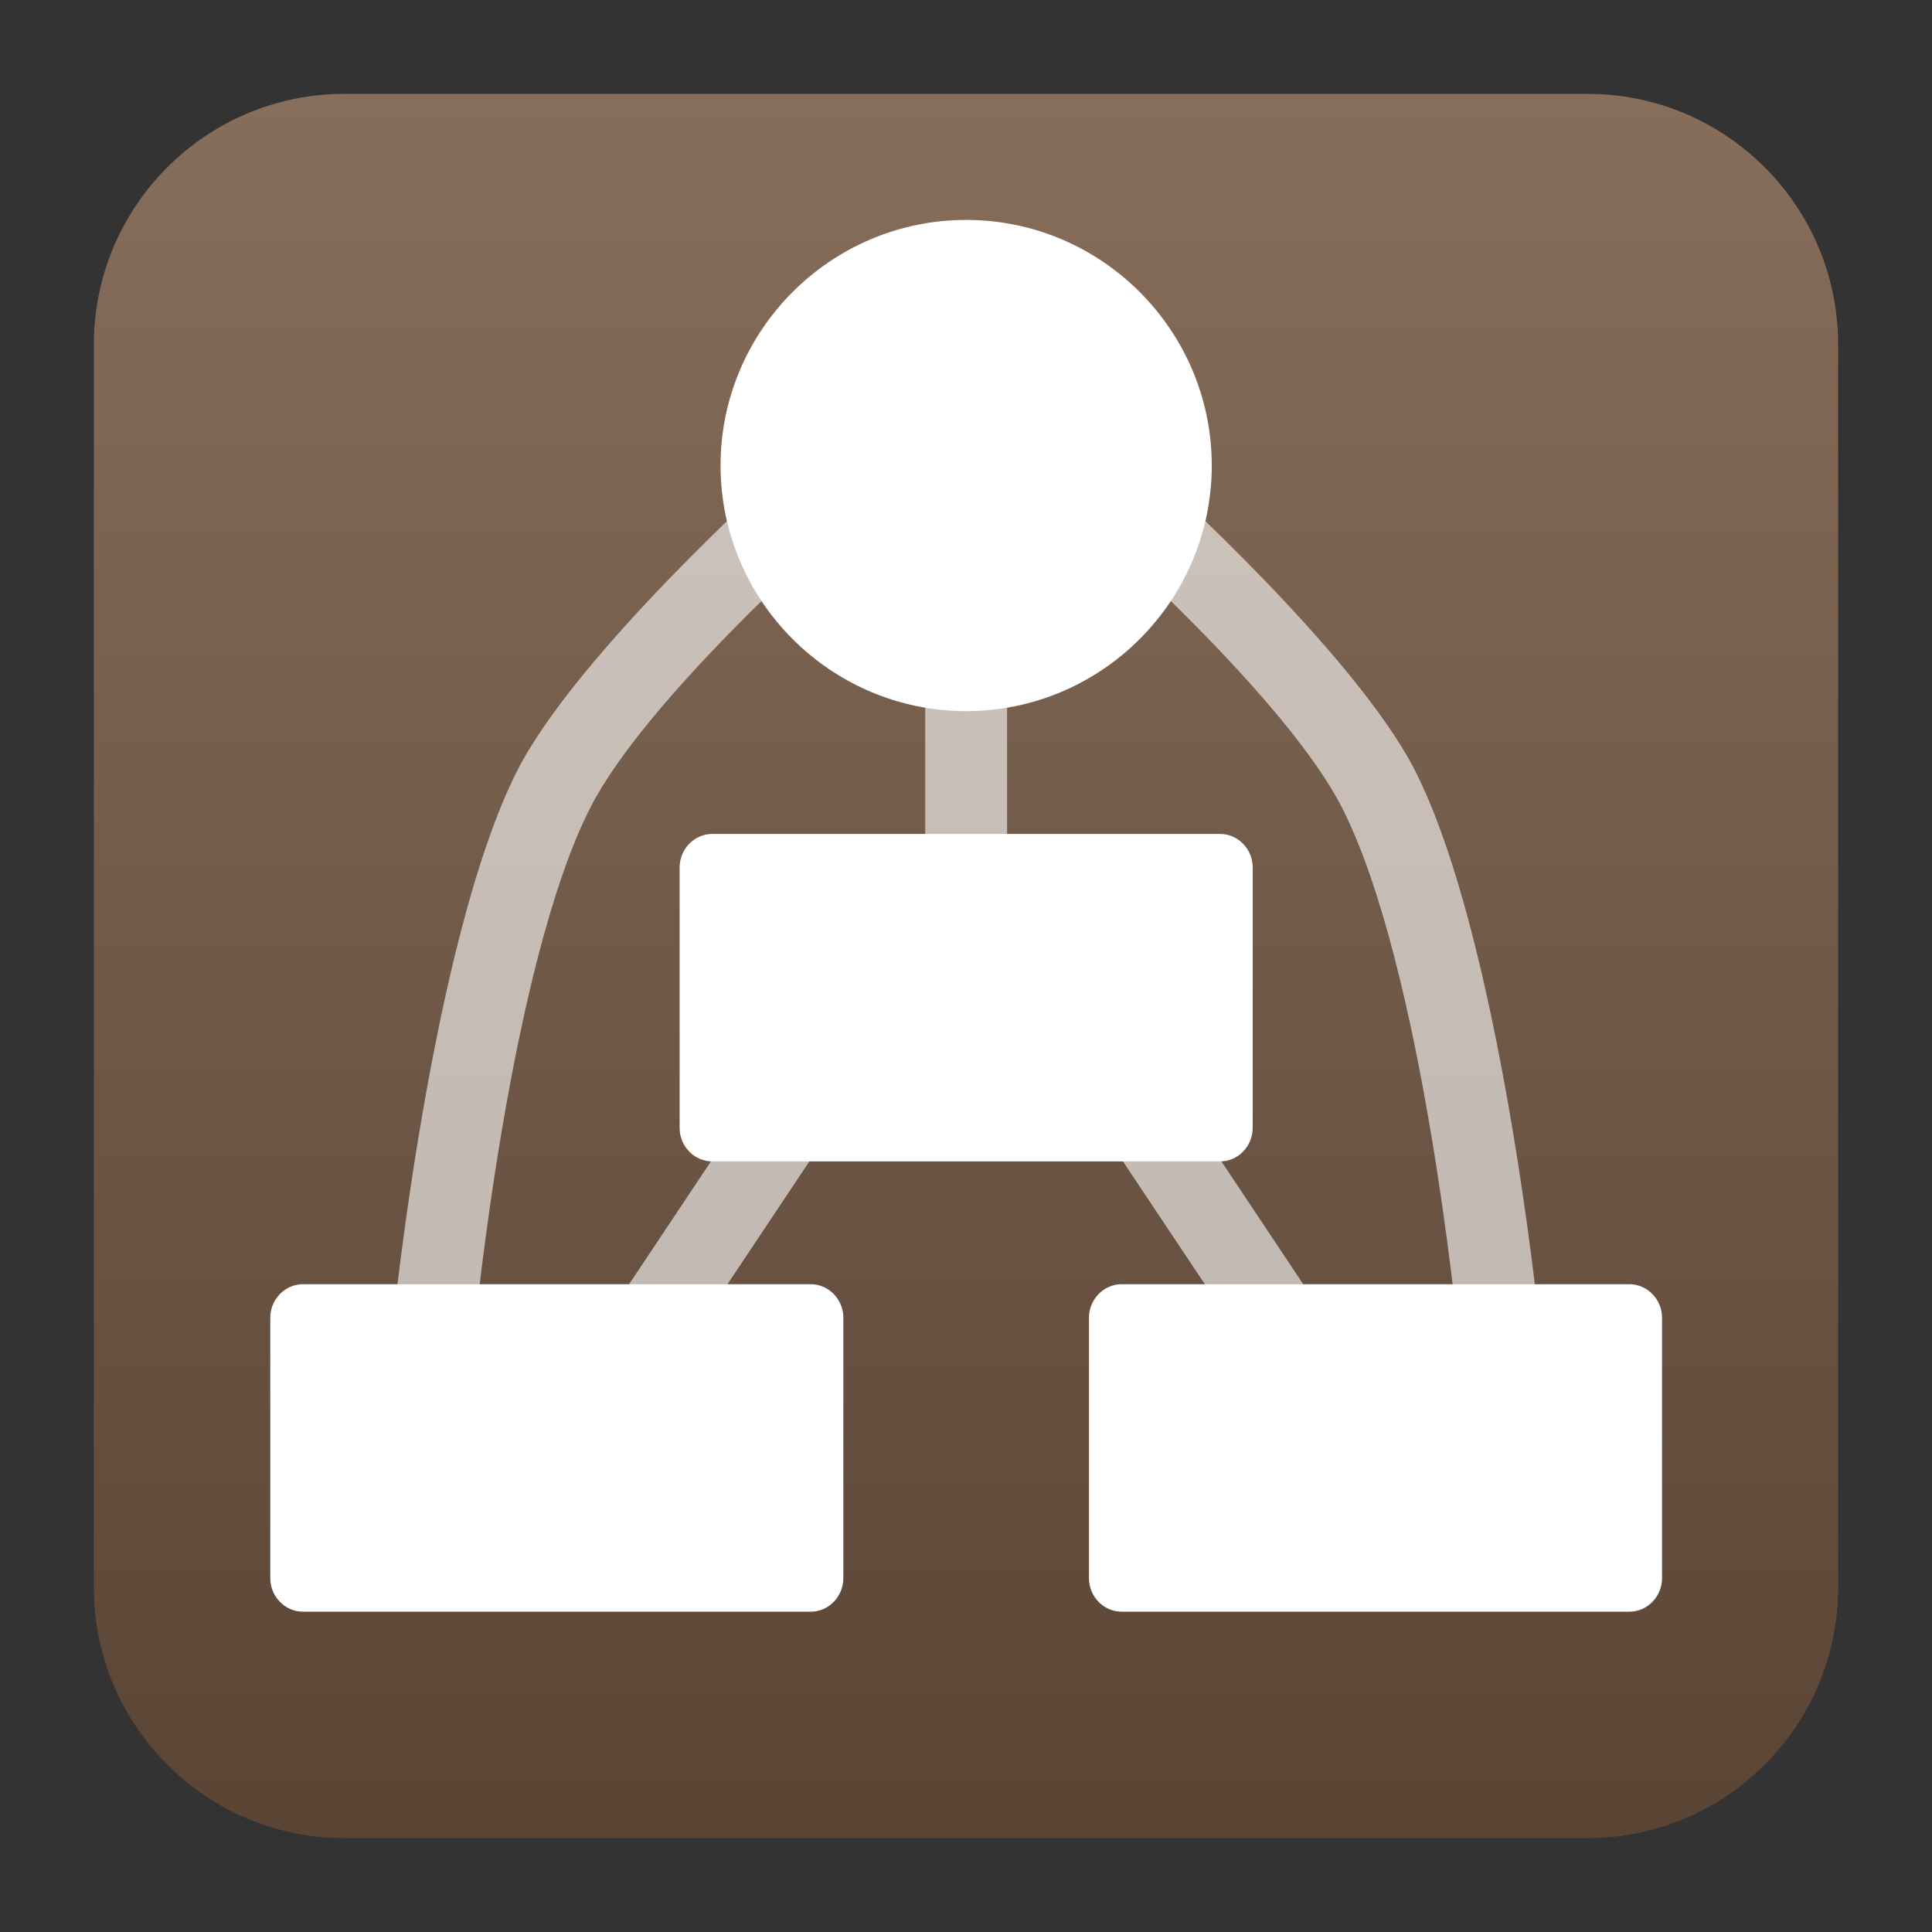
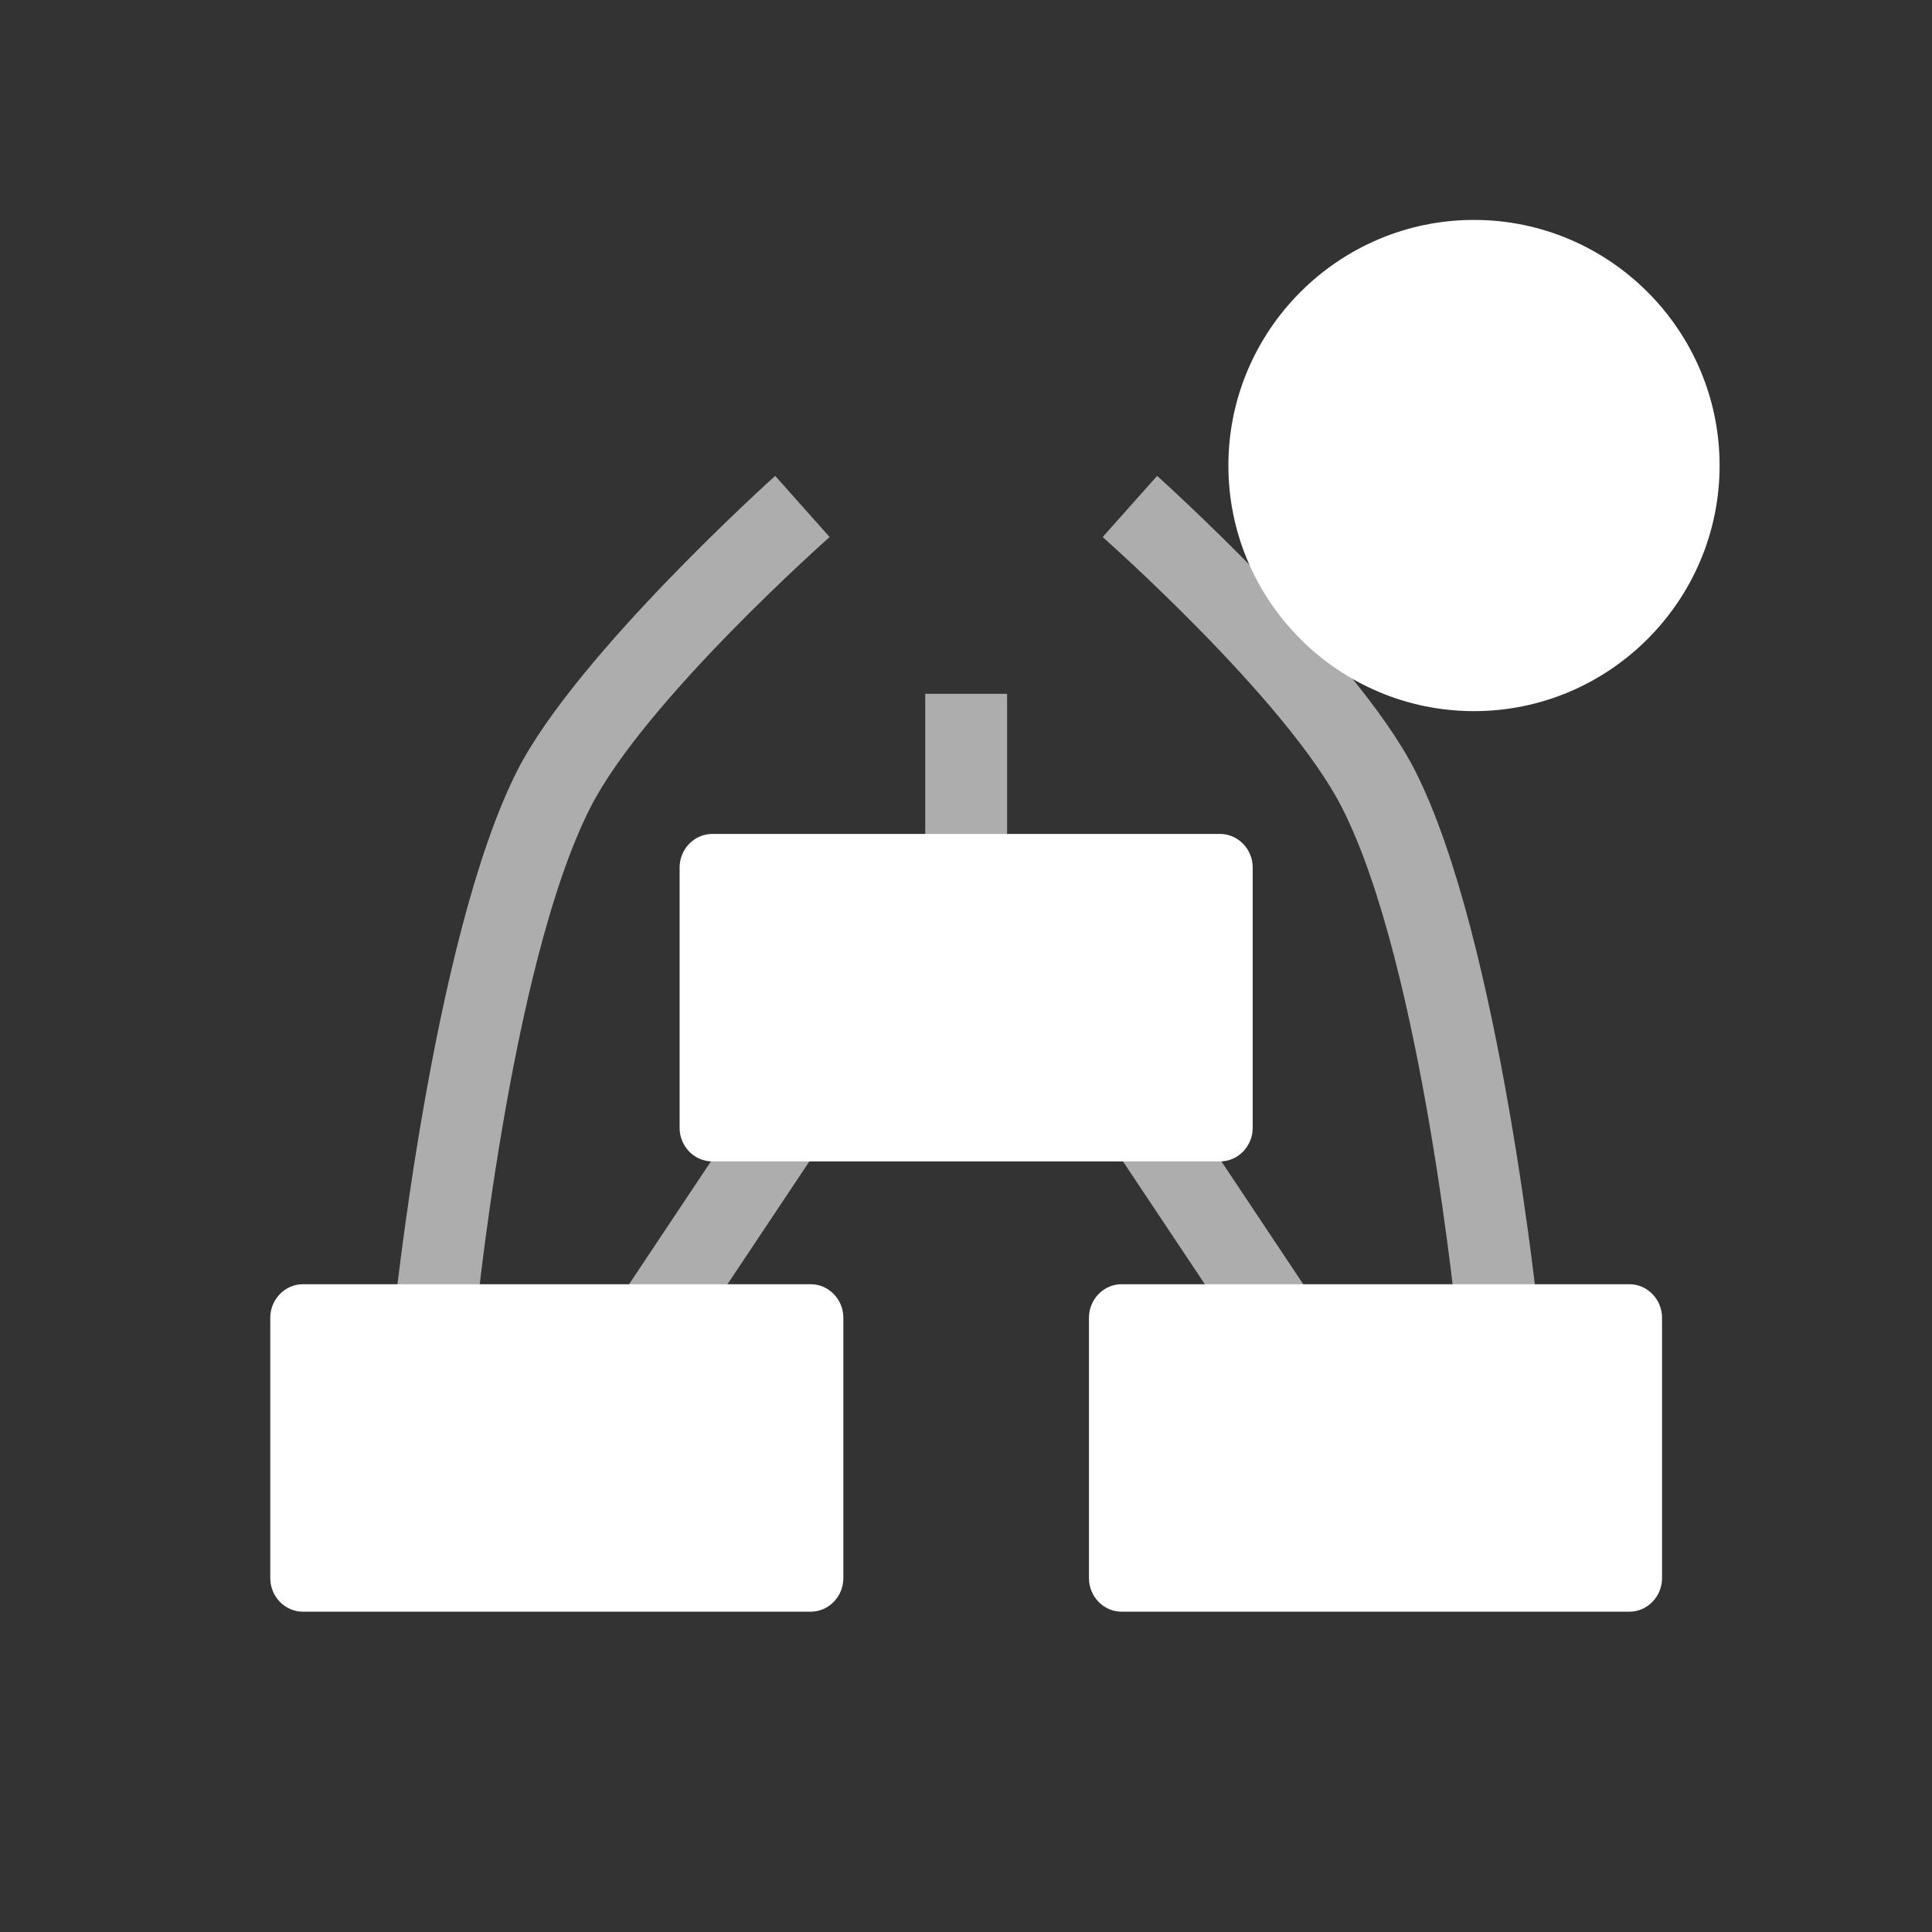
<svg xmlns="http://www.w3.org/2000/svg" clip-rule="evenodd" fill-rule="evenodd" stroke-linejoin="round" stroke-miterlimit="2" viewBox="0 0 48 48">
  <rect x="0" y="0" width="48" height="48" fill="#333333" stroke="none" />
  <linearGradient id="a" x2="1" gradientTransform="matrix(0 -43.117 43.117 0 25.083 45.618)" gradientUnits="userSpaceOnUse">
    <stop stop-color="#5a4434" offset="0" />
    <stop stop-color="#876e5b" offset="1" />
  </linearGradient>
-   <path d="m39.44 2.332c3.438 0 6.228 2.79 6.228 6.228v30.88c0 3.438-2.79 6.228-6.228 6.228h-30.88c-3.438 0-6.228-2.79-6.228-6.228v-30.88c0-3.438 2.79-6.228 6.228-6.228z" fill="url(#a)" />
  <g transform="matrix(1.017 0 0 1.017 -.404 -1.655)" fill="#fff">
    <path d="m18.519 28.868-3.098 4.649 1.664 1.109 3.099-4.648zm9.297 1.11 3.099 4.648 1.664-1.109-3.098-4.649zm10.179 3.924s-.947-9.357-3.032-13.455c-1.446-2.84-6.298-7.194-6.298-7.194l-1.33 1.494s4.512 3.987 5.845 6.608c1.974 3.877 2.825 12.743 2.825 12.743zm-26 .196s.851-8.866 2.825-12.743c1.333-2.621 5.845-6.608 5.845-6.608l-1.33-1.494s-4.852 4.354-6.298 7.194c-2.085 4.098-3.032 13.455-3.032 13.455zm11.005-15.521v4.648h2v-4.648z" fill-opacity=".6" />
-     <path d="m7.797 33c-.437 0-.797.369-.797.818v6.364c0 .449.36.818.797.818h12.406c.437 0 .797-.369.797-.818v-6.364c0-.449-.36-.818-.797-.818zm20 0c-.437 0-.797.369-.797.818v6.364c0 .449.36.818.797.818h12.406c.437 0 .797-.369.797-.818v-6.364c0-.449-.36-.818-.797-.818zm-10-11c-.437 0-.797.369-.797.818v6.364c0 .449.36.818.797.818h12.406c.437 0 .797-.369.797-.818v-6.364c0-.449-.36-.818-.797-.818zm6.203-15c-3.305 0-6 2.695-6 6s2.695 6 6 6 6-2.695 6-6-2.695-6-6-6z" fill-rule="nonzero" />
+     <path d="m7.797 33c-.437 0-.797.369-.797.818v6.364c0 .449.36.818.797.818h12.406c.437 0 .797-.369.797-.818v-6.364c0-.449-.36-.818-.797-.818zm20 0c-.437 0-.797.369-.797.818v6.364c0 .449.36.818.797.818h12.406c.437 0 .797-.369.797-.818v-6.364c0-.449-.36-.818-.797-.818zm-10-11c-.437 0-.797.369-.797.818v6.364c0 .449.36.818.797.818h12.406c.437 0 .797-.369.797-.818v-6.364c0-.449-.36-.818-.797-.818m6.203-15c-3.305 0-6 2.695-6 6s2.695 6 6 6 6-2.695 6-6-2.695-6-6-6z" fill-rule="nonzero" />
  </g>
</svg>